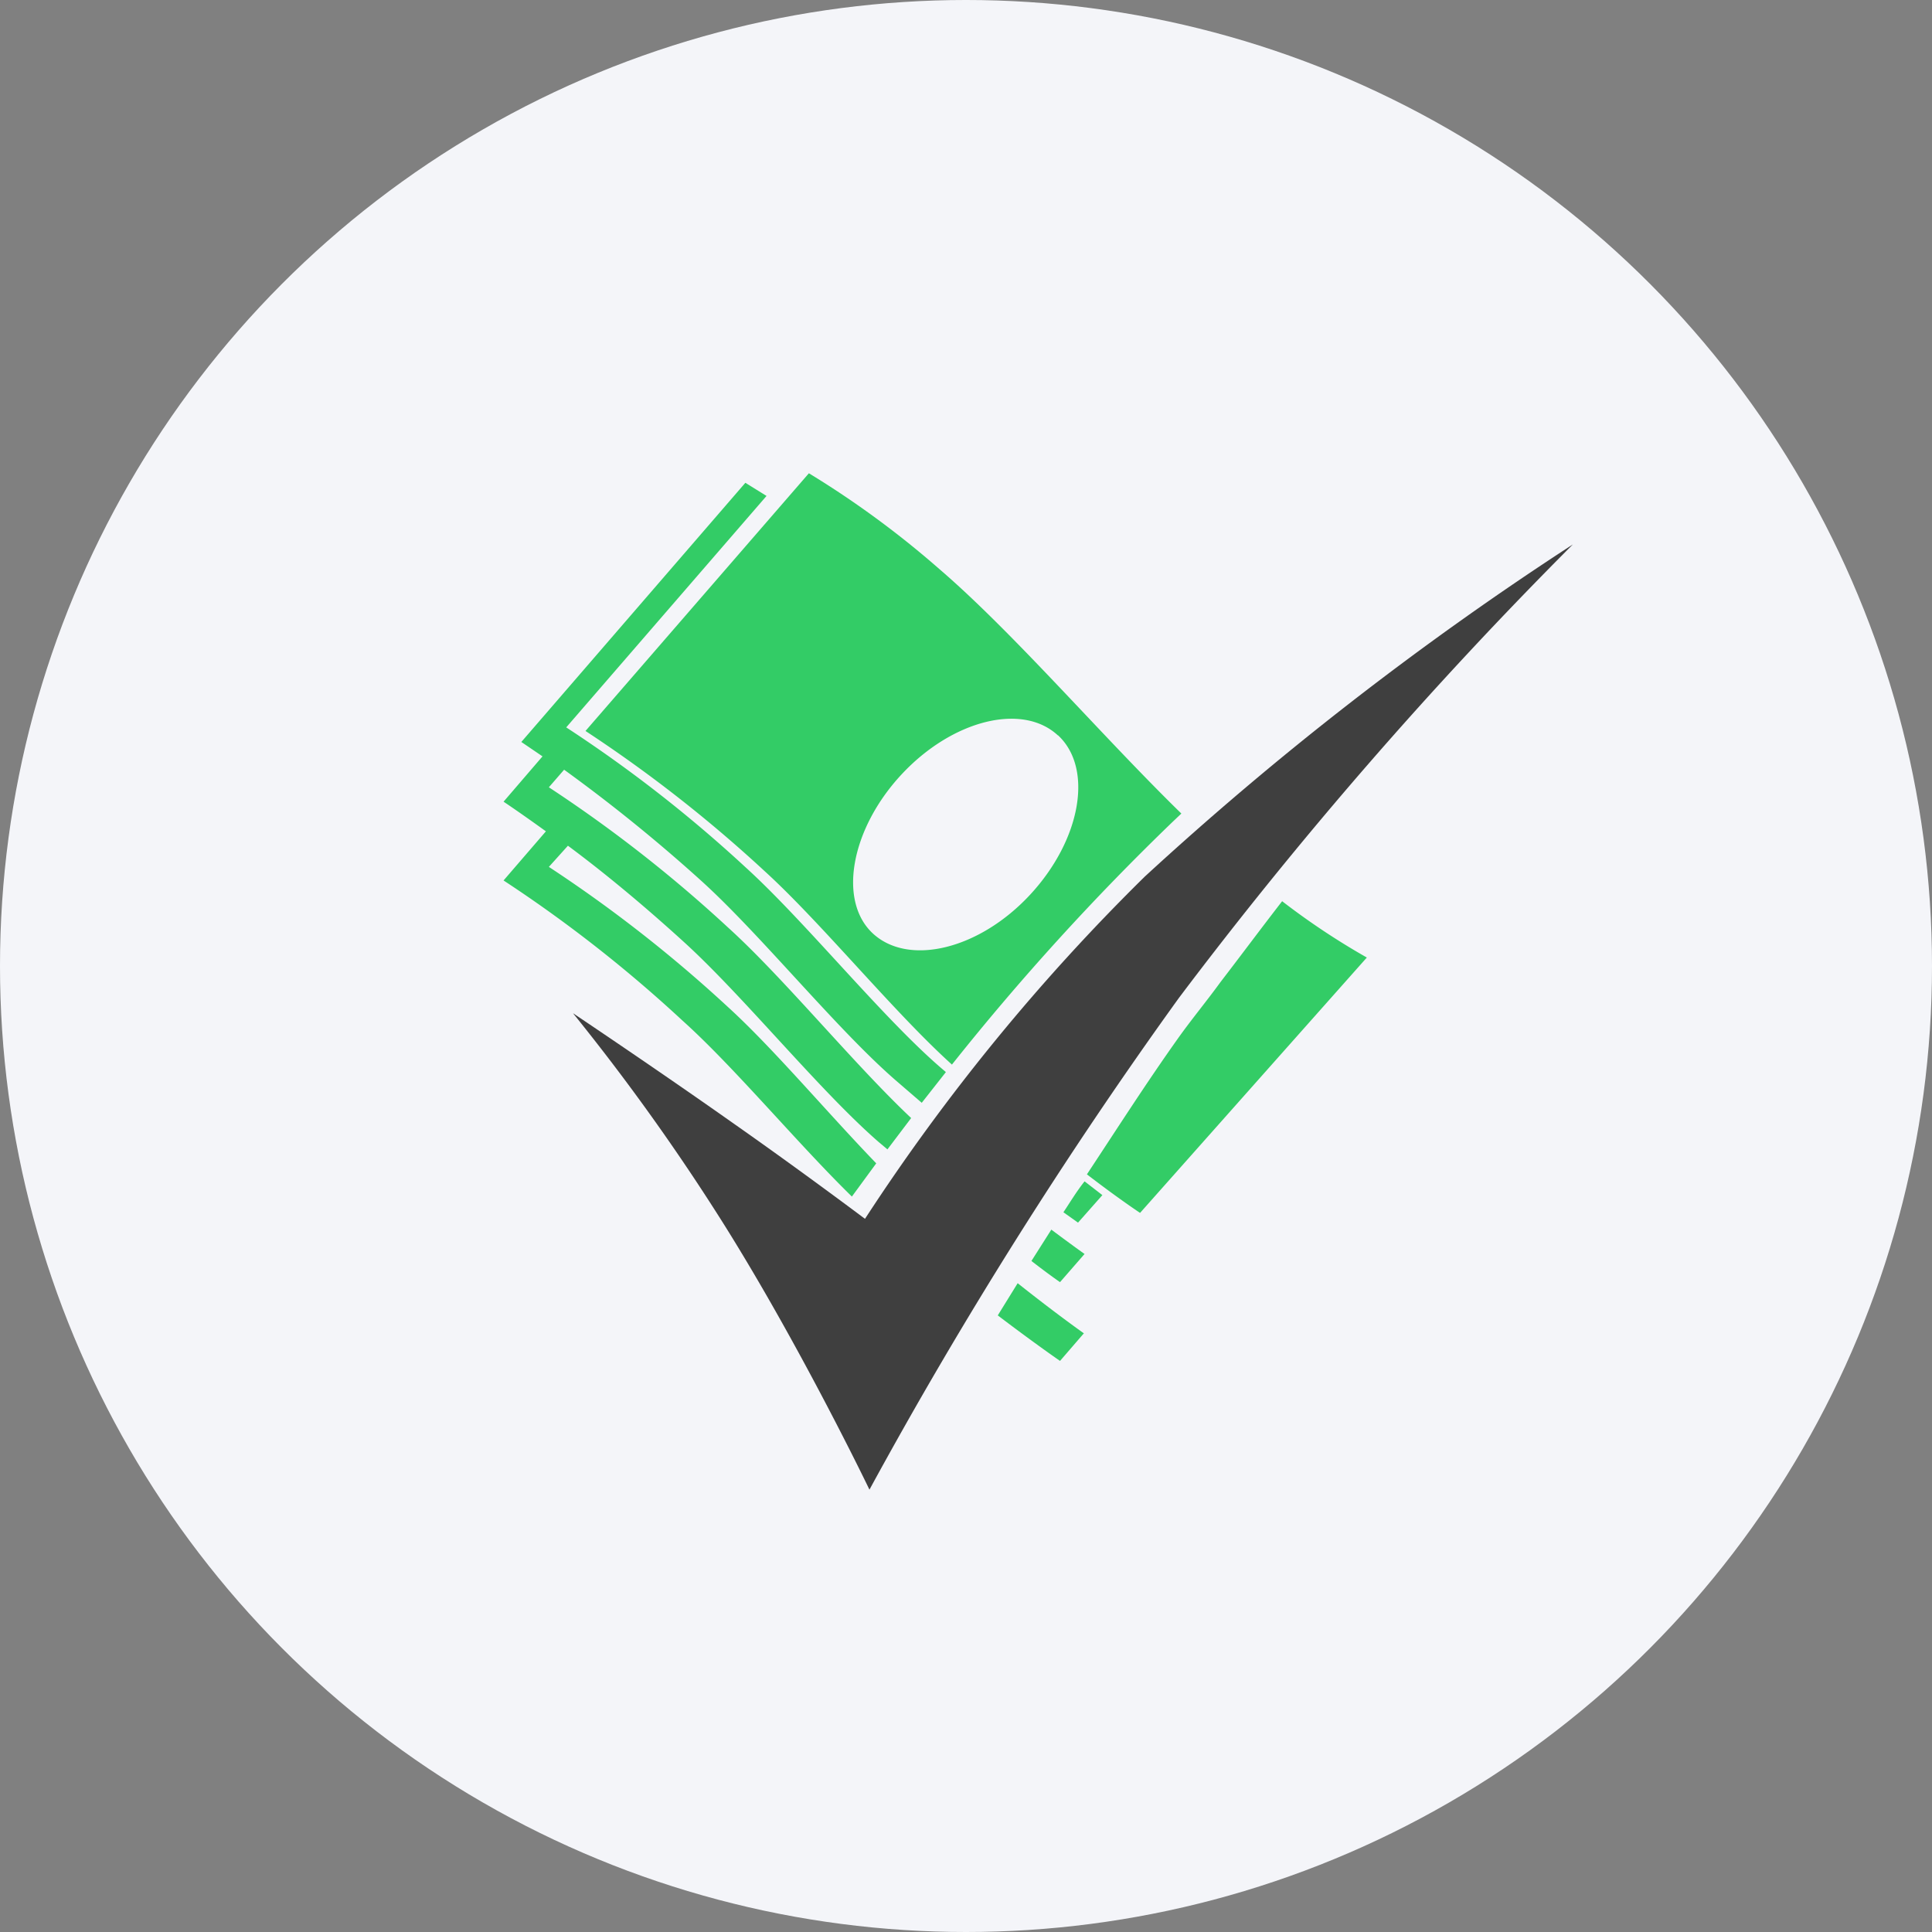
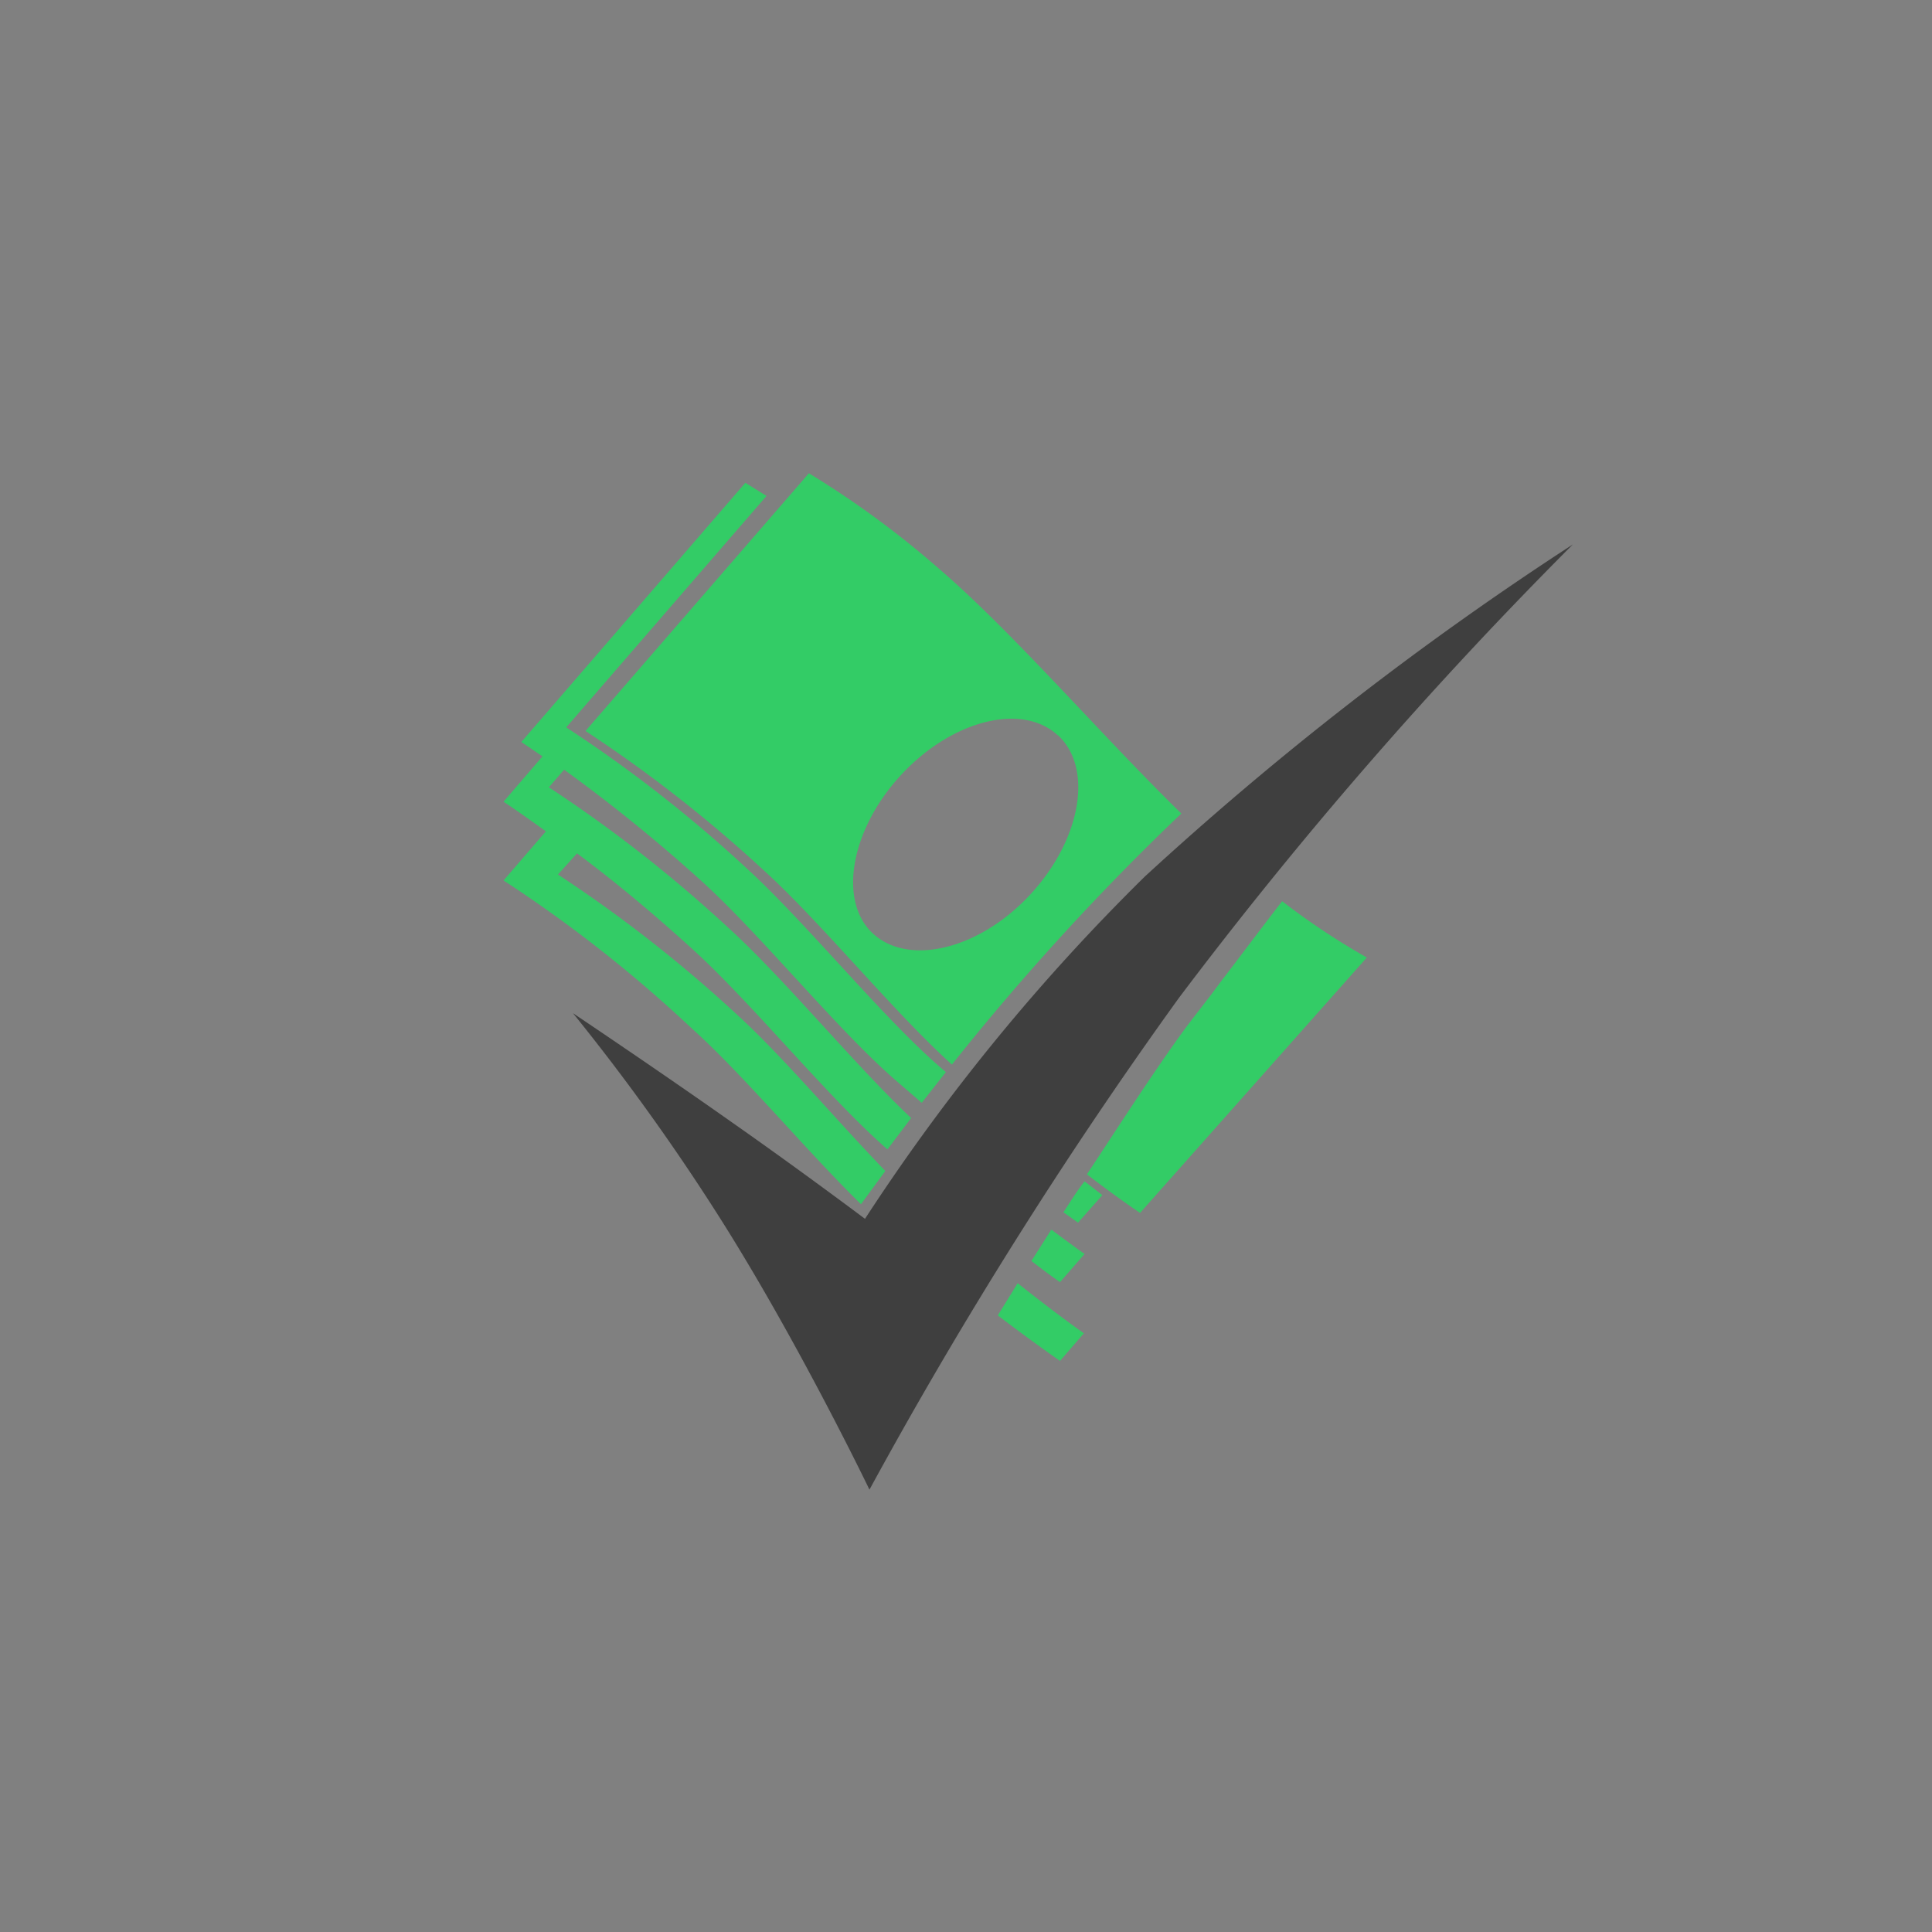
<svg xmlns="http://www.w3.org/2000/svg" id="nadodeneg" width="500" height="500" viewBox="0 0 500 500">
  <rect x="0" y="0" width="500" height="500" fill="#808080" stroke="none" />
-   <circle id="Эллипс_551" data-name="Эллипс 551" cx="250" cy="250" r="250" fill="#f4f5f9" />
  <g id="nadoDeneg_Vector" transform="translate(29.88 122.481)">
    <path id="Path_148" data-name="Path 148" d="M116,125.687s21.536,14.412,41.264,28.331c17.974,12.6,34.3,24.879,34.3,24.879A529.416,529.416,0,0,1,263.96,90.341,836.525,836.525,0,0,1,374.765,4.36,1121.017,1121.017,0,0,0,272.837,121.686a1194.625,1194.625,0,0,0-80.117,127.3S175.239,212.6,155.4,180.87A568.611,568.611,0,0,0,116,125.687Z" transform="translate(2.414 14.053)" fill="#3f3f3f" fill-rule="evenodd" />
-     <path id="Path_149" data-name="Path 149" d="M277.448,192.416s-5.48-3.617-13.755-9.974c7.782-11.782,15.344-23.619,23.564-35.181,3.507-4.932,7.508-9.754,10.96-14.522,5.48-7.124,10.686-14.138,16-20.988a186.869,186.869,0,0,0,21.92,14.577Zm-48.662-38.36c-15.125-13.645-33.757-36.661-48.5-50.087a355.607,355.607,0,0,0-46.361-36.277L191.741,1a243.632,243.632,0,0,1,33.866,24.879c19.125,16.44,41.922,43.073,62.527,63.184L285.887,91.2a642.311,642.311,0,0,0-57.1,62.8Zm27.4-85.214c-9.206-8.549-27.4-4-40.552,10.193s-16.44,32.88-7.179,41.209,27.4,4,40.552-10.193,16.44-32.715,7.179-41.264ZM175.3,102.928c15.4,13.974,34.962,38.36,50.361,51.731l1.534,1.315-6.247,7.946-6.74-5.809c-15.4-13.371-34.962-37.757-50.361-51.676A420.976,420.976,0,0,0,128.393,77.72l-3.946,4.548a355.6,355.6,0,0,1,46.361,36.278c14.467,13.1,32.551,35.346,47.4,49.32l-6.138,8.11L209.716,174c-15.4-13.426-34.962-37.757-50.361-51.731-11.672-10.631-21.92-18.906-29.975-24.879l-4.932,5.48a355.6,355.6,0,0,1,46.361,36.277c11.672,10.631,25.756,27.4,38.36,40.442l-6.3,8.6c-14.084-13.755-30.469-33.537-43.84-45.539A351.71,351.71,0,0,0,112.72,106.38l10.96-12.714c-7.069-5.1-10.96-7.672-10.96-7.672L122.8,74.267c-3.617-2.466-5.48-3.726-5.48-3.726L175.3,3.466l5.48,3.4-51.841,59.9A349.617,349.617,0,0,1,175.3,102.928Zm87.68,120.56-6.247,7.234s-6.3-4.329-16.111-11.782l5.151-8.33c7.179,5.7,13.152,10.138,17.152,12.988Zm-6.247-13.152s-2.74-1.863-7.4-5.48l5.151-8.11c3.452,2.576,6.357,4.713,8.6,6.3Zm10.96-22.523-6.3,7.124-3.781-2.685c1.754-2.63,3.452-5.48,5.48-8Z" transform="translate(-12.28 -1)" fill="#3c6" fill-rule="evenodd" />
+     <path id="Path_149" data-name="Path 149" d="M277.448,192.416s-5.48-3.617-13.755-9.974c7.782-11.782,15.344-23.619,23.564-35.181,3.507-4.932,7.508-9.754,10.96-14.522,5.48-7.124,10.686-14.138,16-20.988a186.869,186.869,0,0,0,21.92,14.577Zm-48.662-38.36c-15.125-13.645-33.757-36.661-48.5-50.087a355.607,355.607,0,0,0-46.361-36.277L191.741,1a243.632,243.632,0,0,1,33.866,24.879c19.125,16.44,41.922,43.073,62.527,63.184L285.887,91.2a642.311,642.311,0,0,0-57.1,62.8Zm27.4-85.214c-9.206-8.549-27.4-4-40.552,10.193s-16.44,32.88-7.179,41.209,27.4,4,40.552-10.193,16.44-32.715,7.179-41.264ZM175.3,102.928c15.4,13.974,34.962,38.36,50.361,51.731l1.534,1.315-6.247,7.946-6.74-5.809c-15.4-13.371-34.962-37.757-50.361-51.676A420.976,420.976,0,0,0,128.393,77.72l-3.946,4.548a355.6,355.6,0,0,1,46.361,36.278c14.467,13.1,32.551,35.346,47.4,49.32l-6.138,8.11c-15.4-13.426-34.962-37.757-50.361-51.731-11.672-10.631-21.92-18.906-29.975-24.879l-4.932,5.48a355.6,355.6,0,0,1,46.361,36.277c11.672,10.631,25.756,27.4,38.36,40.442l-6.3,8.6c-14.084-13.755-30.469-33.537-43.84-45.539A351.71,351.71,0,0,0,112.72,106.38l10.96-12.714c-7.069-5.1-10.96-7.672-10.96-7.672L122.8,74.267c-3.617-2.466-5.48-3.726-5.48-3.726L175.3,3.466l5.48,3.4-51.841,59.9A349.617,349.617,0,0,1,175.3,102.928Zm87.68,120.56-6.247,7.234s-6.3-4.329-16.111-11.782l5.151-8.33c7.179,5.7,13.152,10.138,17.152,12.988Zm-6.247-13.152s-2.74-1.863-7.4-5.48l5.151-8.11c3.452,2.576,6.357,4.713,8.6,6.3Zm10.96-22.523-6.3,7.124-3.781-2.685c1.754-2.63,3.452-5.48,5.48-8Z" transform="translate(-12.28 -1)" fill="#3c6" fill-rule="evenodd" />
  </g>
</svg>